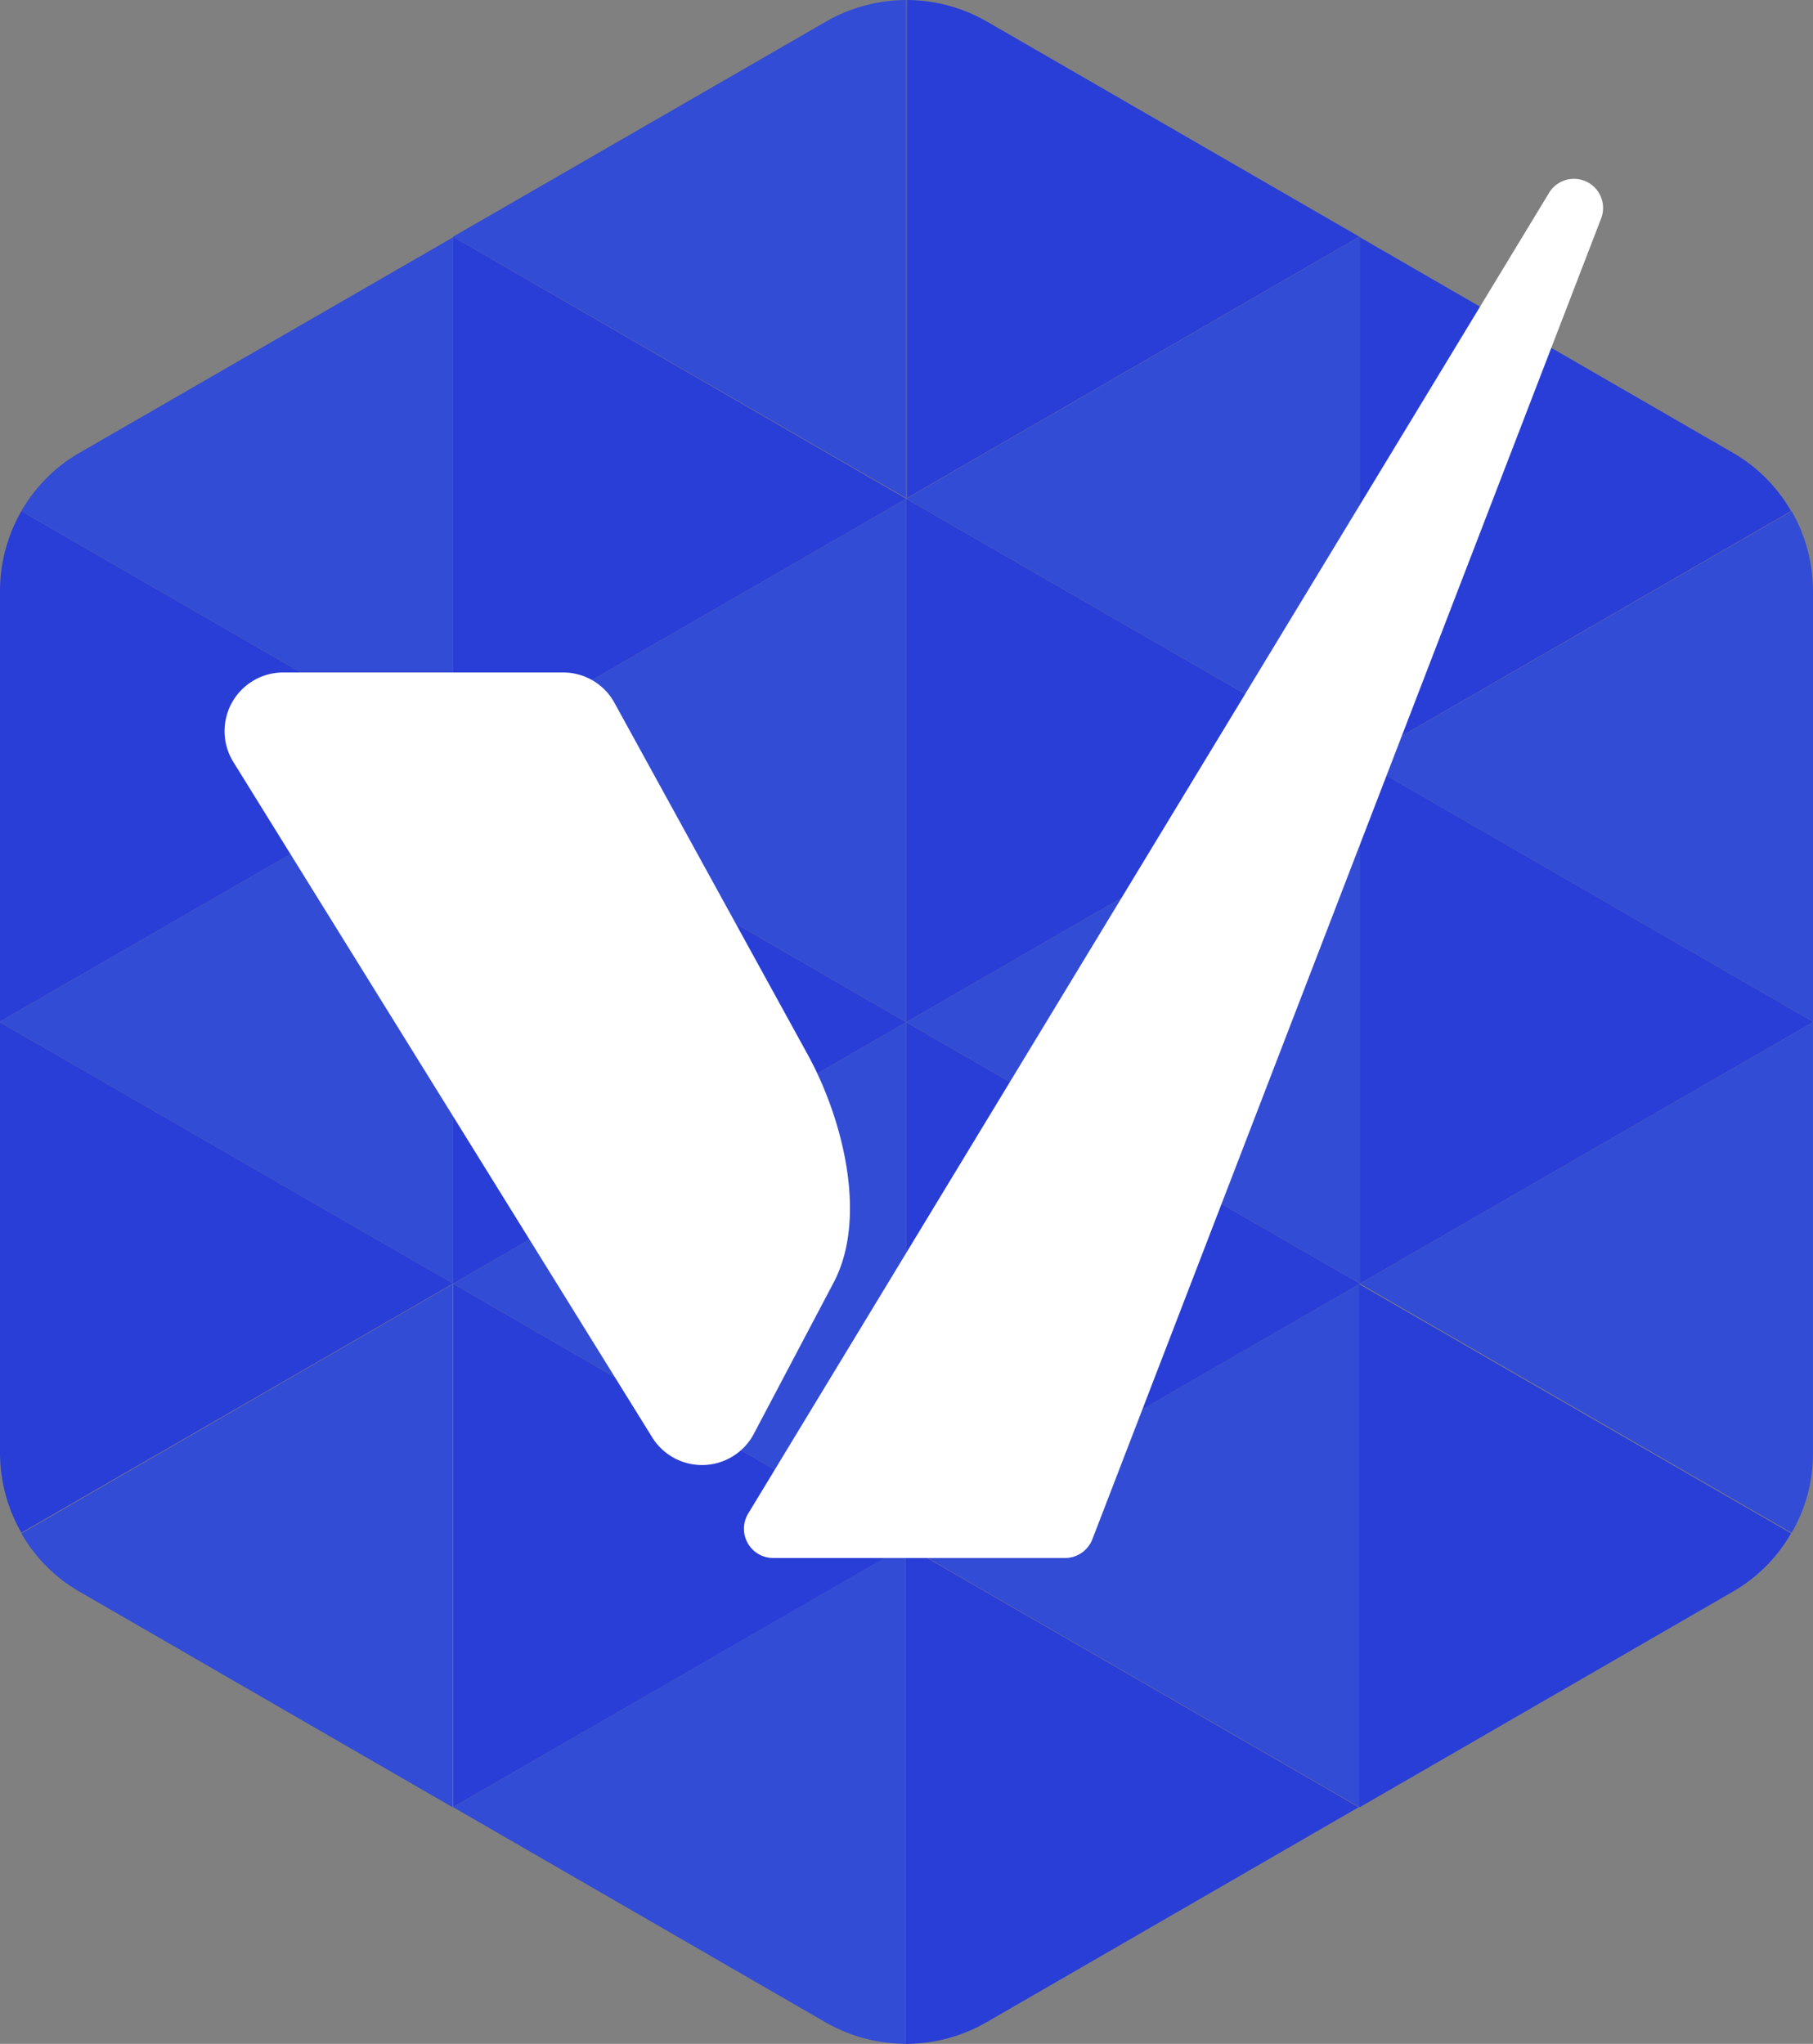
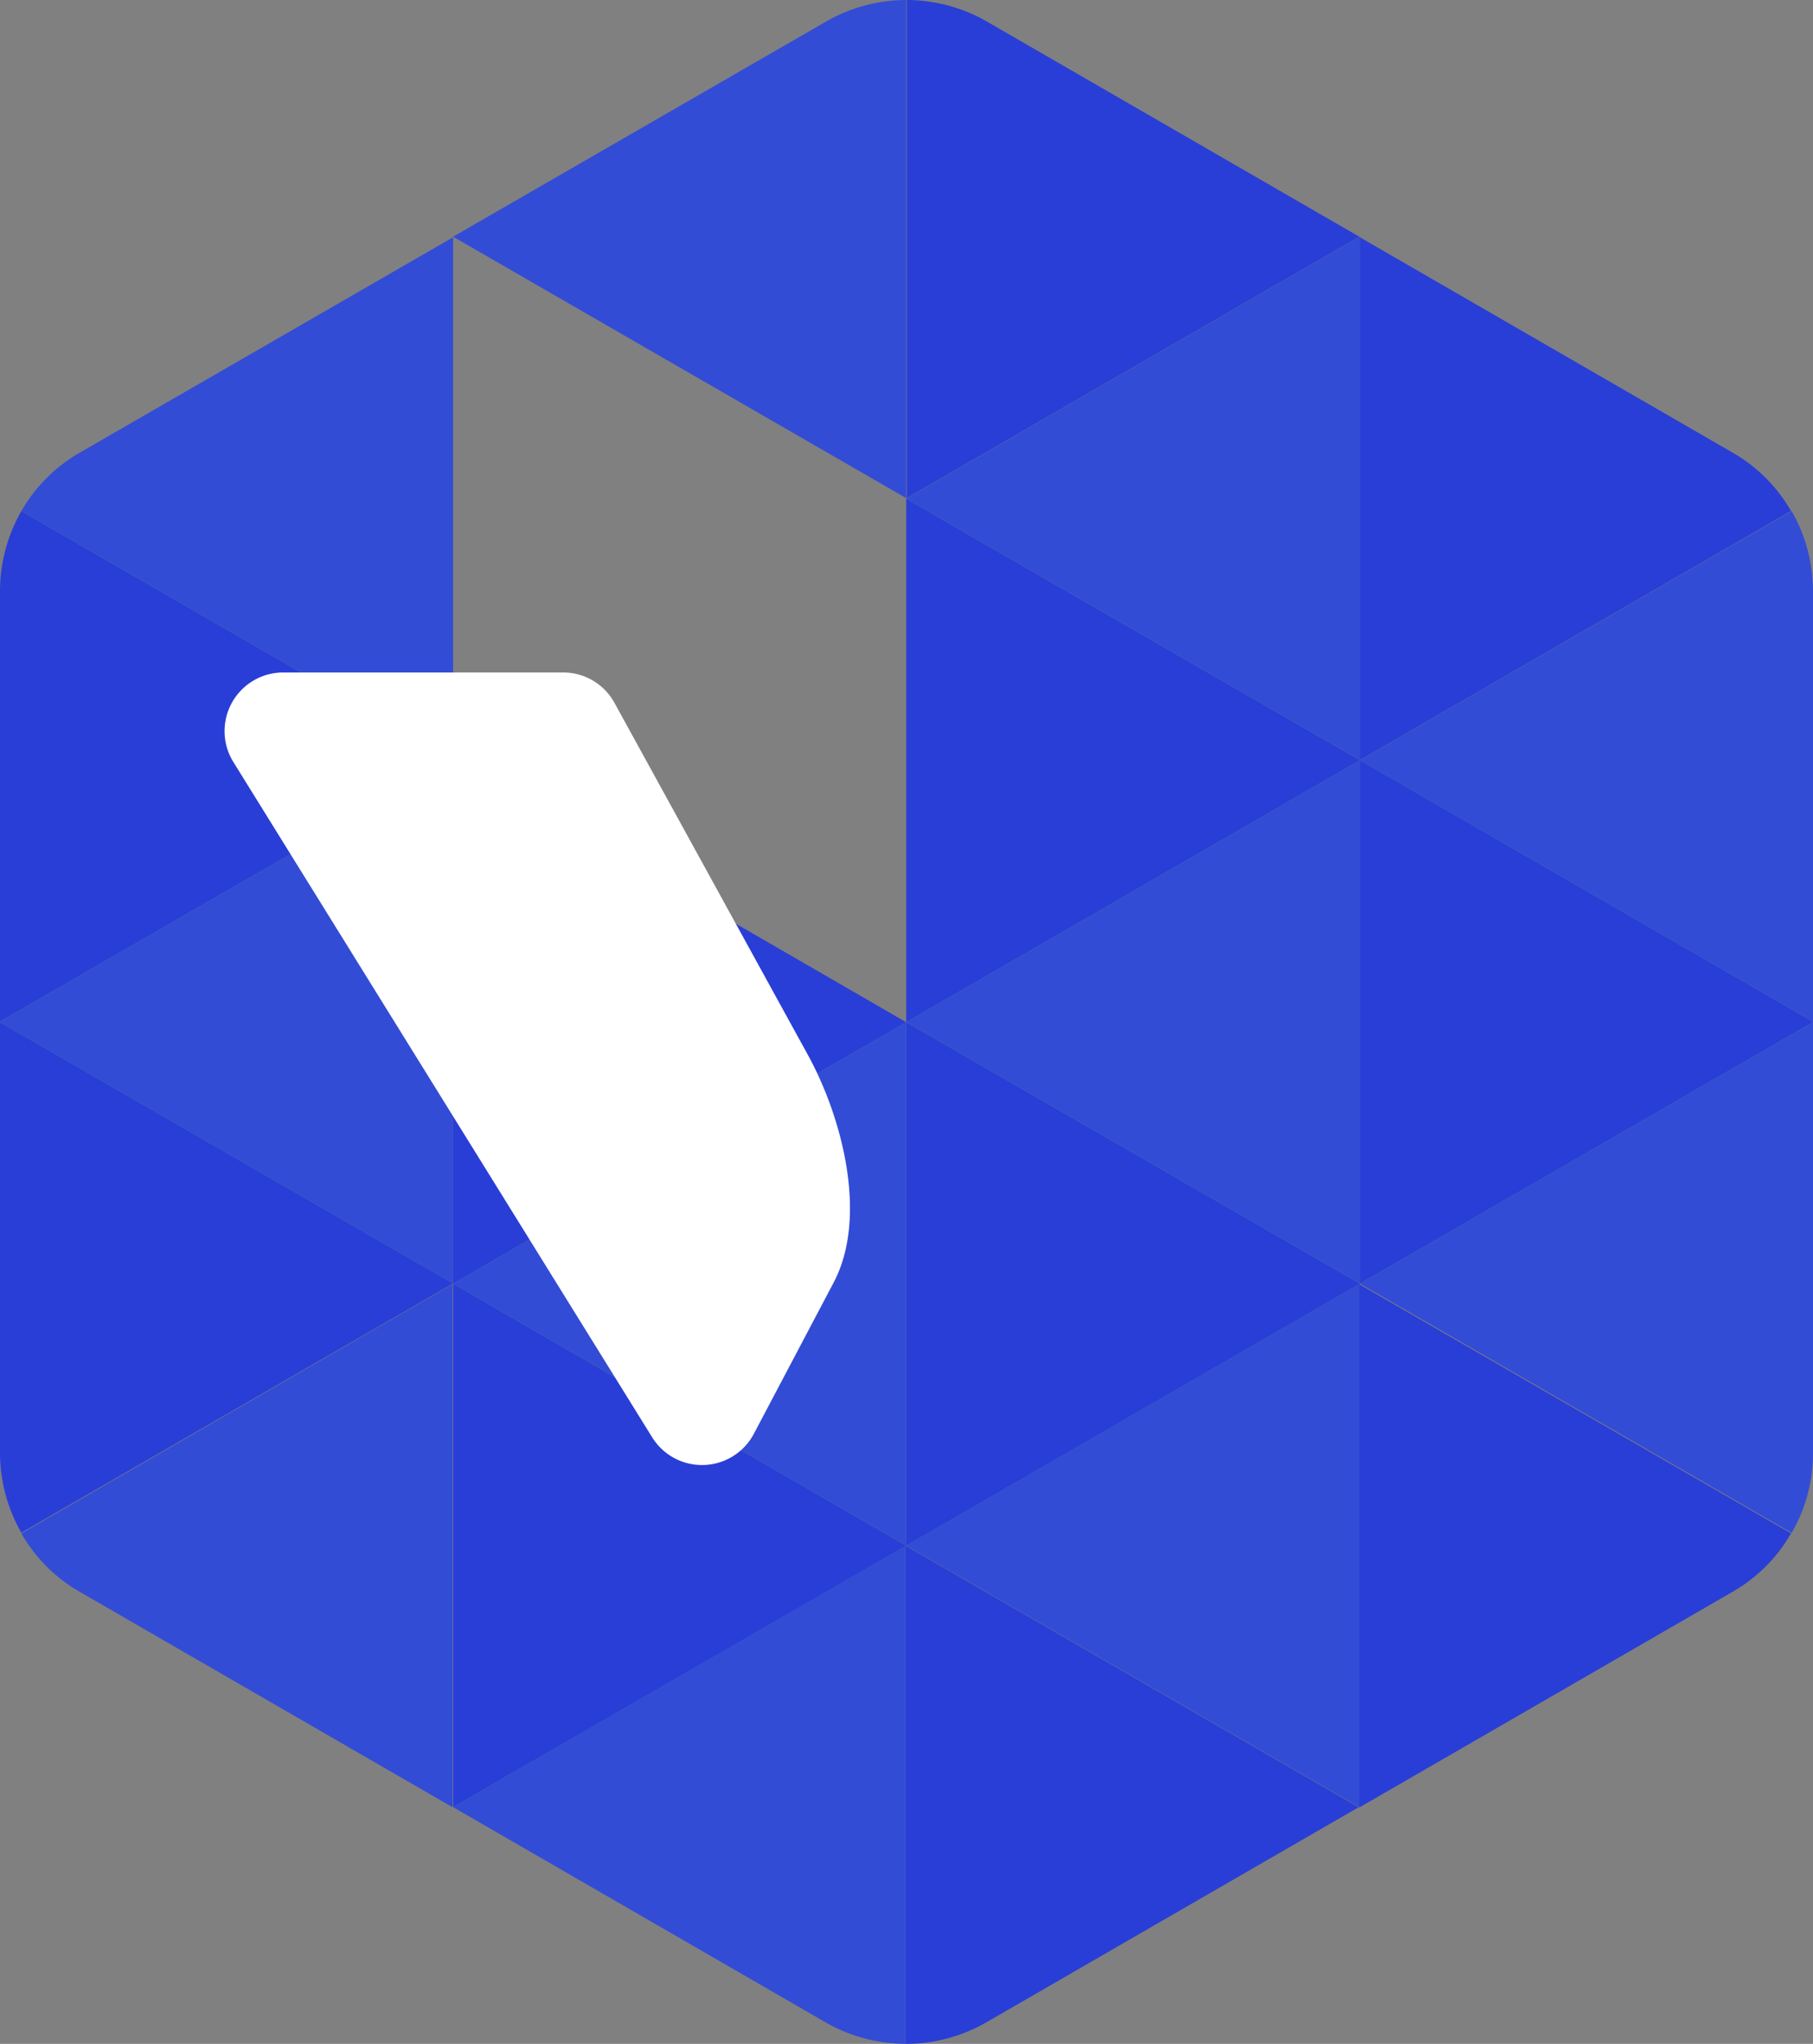
<svg xmlns="http://www.w3.org/2000/svg" viewBox="0 0 61.125 68.896">
  <rect x="0" y="0" width="61.125" height="68.896" fill="#808080" stroke="none" />
  <defs>
    <style>
      .cls-1 {
        fill: #293ed6;
      }

      .cls-2 {
        fill: #334cd5;
      }

      .cls-3 {
        fill: #fff;
      }
    </style>
  </defs>
  <g id="Groupe_8110" data-name="Groupe 8110" transform="translate(-929.688 -2515.302)">
    <path id="XMLID_24_" class="cls-1" d="M.72,90.9A5.441,5.441,0,0,0,0,93.591V108.11L15.277,99.3Z" transform="translate(929.688 2441.63)" />
    <path id="XMLID_23_" class="cls-2" d="M18.356,42.2,5.771,49.459A5.316,5.316,0,0,0,3.8,51.43l14.556,8.4Z" transform="translate(926.608 2481.1)" />
-     <path id="XMLID_22_" class="cls-1" d="M80.6,42.1h0V59.746l15.277-8.813Z" transform="translate(864.364 2481.181)" />
    <path id="XMLID_21_" class="cls-2" d="M95.877,0a5.456,5.456,0,0,0-2.691.72L80.6,7.979l15.277,8.813Z" transform="translate(864.364 2515.302)" />
    <path id="XMLID_20_" class="cls-1" d="M176.558,7.979,163.991.72A5.456,5.456,0,0,0,161.3,0V16.793Z" transform="translate(798.959 2515.302)" />
    <path id="XMLID_19_" class="cls-1" d="M0,181.8v14.518a5.441,5.441,0,0,0,.72,2.691l14.556-8.4Z" transform="translate(929.688 2367.959)" />
    <path id="XMLID_18_" class="cls-2" d="M0,144.013v.019l15.277,8.813V135.2Z" transform="translate(929.688 2405.727)" />
    <path id="XMLID_17_" class="cls-1" d="M80.6,135.2v17.646l15.277-8.813Z" transform="translate(864.364 2405.727)" />
-     <path id="XMLID_16_" class="cls-2" d="M95.877,88.7,80.6,97.513l15.277,8.832Z" transform="translate(864.364 2443.414)" />
    <path id="XMLID_15_" class="cls-1" d="M176.5,97.513,161.2,88.7v17.646Z" transform="translate(799.041 2443.414)" />
    <path id="XMLID_14_" class="cls-2" d="M176.5,42.1h-.019L161.2,50.932l15.3,8.813Z" transform="translate(799.041 2481.181)" />
    <path id="XMLID_13_" class="cls-1" d="M256.437,51.43a5.316,5.316,0,0,0-1.971-1.971L241.9,42.2V59.827Z" transform="translate(733.636 2481.1)" />
    <path id="XMLID_12_" class="cls-2" d="M3.8,236.8a5.317,5.317,0,0,0,1.971,1.971l12.566,7.259V228.4Z" transform="translate(926.608 2330.191)" />
    <path id="XMLID_11_" class="cls-1" d="M80.6,245.946h0l15.277-8.813L80.6,228.3Z" transform="translate(864.364 2330.272)" />
    <path id="XMLID_10_" class="cls-2" d="M80.6,190.613l15.277,8.832V181.8Z" transform="translate(864.364 2367.959)" />
    <path id="XMLID_9_" class="cls-1" d="M161.2,199.446l15.3-8.832L161.2,181.8Z" transform="translate(799.041 2367.959)" />
    <path id="XMLID_8_" class="cls-2" d="M176.5,152.846V135.2l-15.3,8.832Z" transform="translate(799.041 2405.727)" />
    <path id="XMLID_7_" class="cls-1" d="M257.176,144.032v-.019L241.9,135.2v17.646Z" transform="translate(733.636 2405.727)" />
    <path id="XMLID_6_" class="cls-2" d="M257.177,108.11V93.591a5.441,5.441,0,0,0-.72-2.691L241.9,99.3Z" transform="translate(733.636 2441.63)" />
    <path id="XMLID_5_" class="cls-2" d="M80.6,283.713l12.566,7.259a5.456,5.456,0,0,0,2.691.72V274.9Z" transform="translate(864.364 2292.505)" />
    <path id="XMLID_4_" class="cls-1" d="M161.119,291.693a5.456,5.456,0,0,0,2.691-.72l12.566-7.259L161.1,274.9v16.793Z" transform="translate(799.122 2292.505)" />
    <path id="XMLID_3_" class="cls-2" d="M176.477,245.946h.019V228.3l-15.3,8.832Z" transform="translate(799.041 2330.272)" />
    <path id="XMLID_2_" class="cls-1" d="M241.819,246.027l12.566-7.259a5.316,5.316,0,0,0,1.971-1.971L241.8,228.4v17.627Z" transform="translate(733.717 2330.191)" />
    <path id="XMLID_1_" class="cls-2" d="M257.176,181.8,241.9,190.613l14.556,8.4a5.3,5.3,0,0,0,.72-2.691Z" transform="translate(733.636 2367.959)" />
    <g id="Groupe_1732" data-name="Groupe 1732" transform="translate(937.254 2521.331)">
-       <path id="Tracé_2663" data-name="Tracé 2663" class="cls-3" d="M159.474,32.3l-26.99,44.5a.987.987,0,0,0,.853,1.5h9.818a.99.99,0,0,0,.929-.625l17.153-44.522A.982.982,0,0,0,159.474,32.3Z" transform="translate(-114.824 -31.811)" />
      <path id="Tracé_2664" data-name="Tracé 2664" class="cls-3" d="M59.593,132.488l-6.52-11.865a1.97,1.97,0,0,0-1.725-1.023H41.909a1.977,1.977,0,0,0-1.687,3.014l14.12,22.763a1.977,1.977,0,0,0,3.431-.114l2.691-5.1C61.621,137.966,60.768,134.63,59.593,132.488Z" transform="translate(-39.923 -102.961)" />
    </g>
  </g>
</svg>